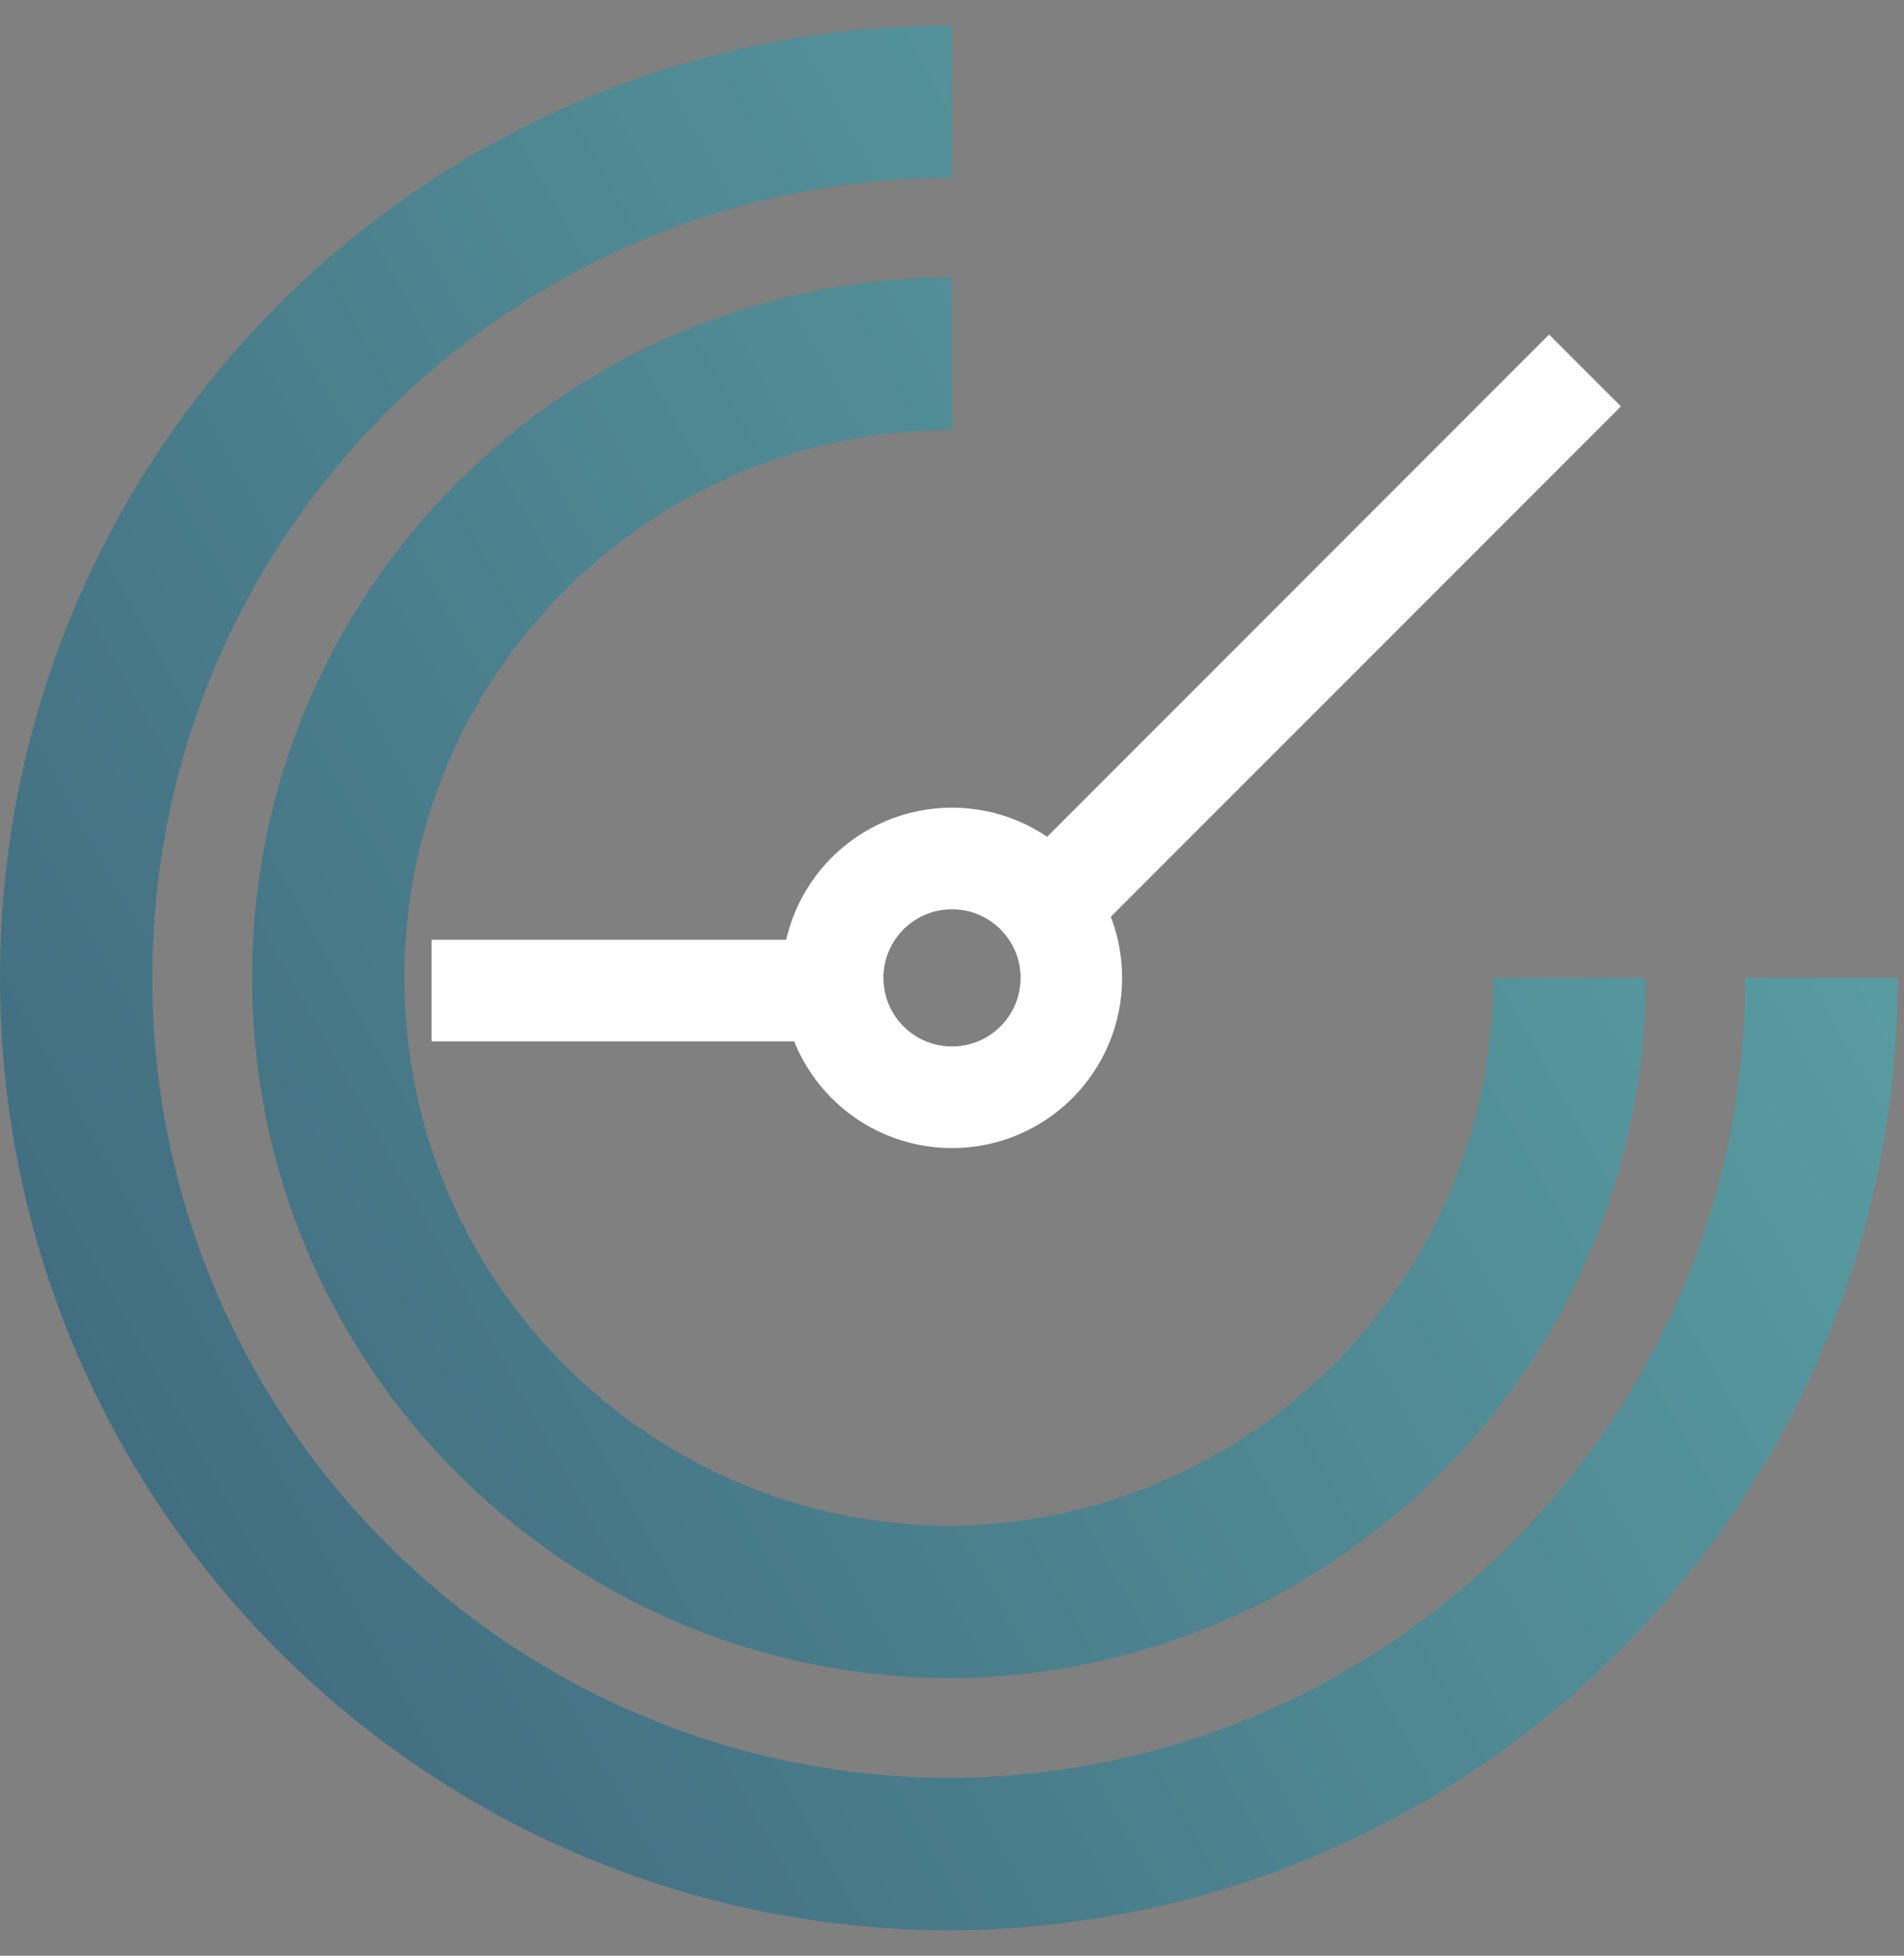
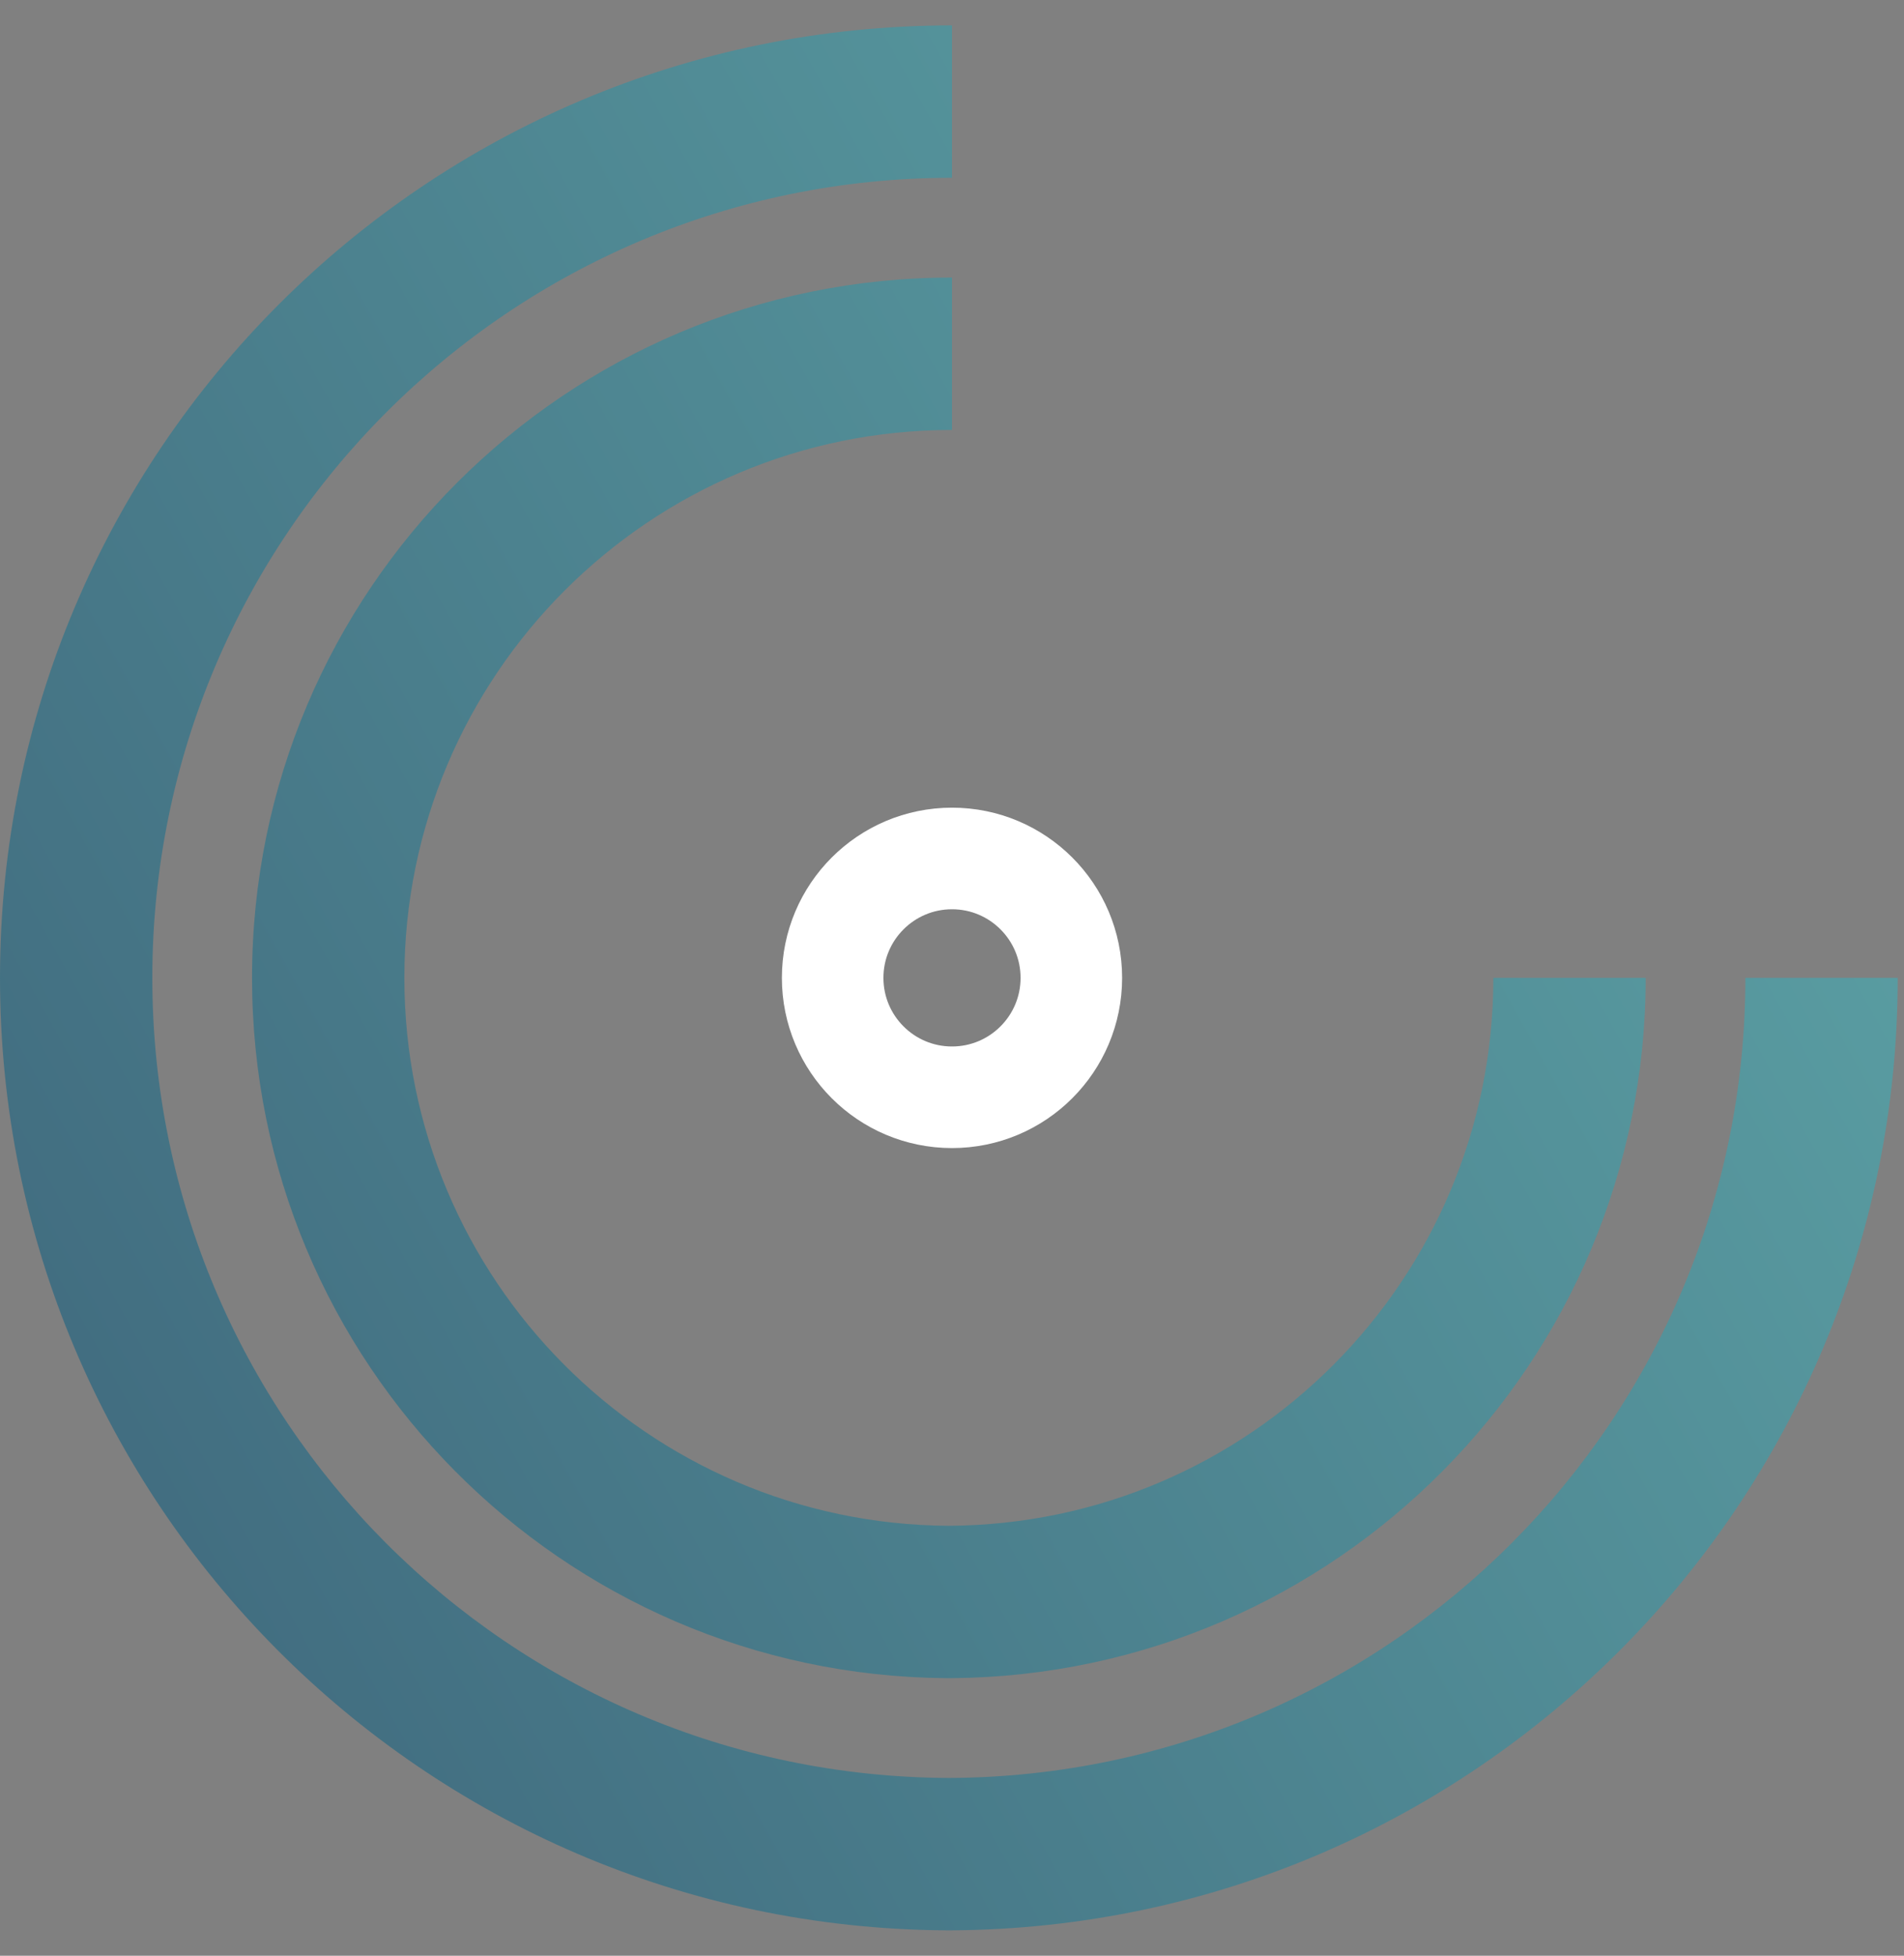
<svg xmlns="http://www.w3.org/2000/svg" width="75" height="77" viewBox="0 0 75 77" fill="none">
  <rect x="0" y="0" width="75" height="77" fill="#808080" stroke="none" />
-   <path fill-rule="evenodd" clip-rule="evenodd" d="M6 38.5C6 21.103 20.103 7 37.5 7V1C16.789 1 0 17.789 0 38.5C0 59.128 16.655 75.866 37.252 75.999V76L37.376 76L37.5 76V75.999C58.096 75.866 74.752 59.128 74.752 38.5H68.752C68.752 55.856 54.716 69.933 37.376 70C20.036 69.933 6 55.856 6 38.5ZM37.5 16.928C25.586 16.928 15.928 26.586 15.928 38.5C15.928 50.368 25.511 59.997 37.361 60.072C49.225 60.013 58.824 50.377 58.824 38.5H64.824C64.824 53.645 52.613 65.938 37.5 66.071V66.072C37.452 66.072 37.404 66.072 37.357 66.072C37.322 66.072 37.287 66.072 37.252 66.072V66.071C22.139 65.938 9.928 53.645 9.928 38.5C9.928 23.273 22.272 10.928 37.5 10.928V16.928Z" fill="url(#paint0_linear_204_12041)" />
+   <path fill-rule="evenodd" clip-rule="evenodd" d="M6 38.5C6 21.103 20.103 7 37.5 7V1C16.789 1 0 17.789 0 38.5C0 59.128 16.655 75.866 37.252 75.999V76L37.376 76L37.5 76V75.999C58.096 75.866 74.752 59.128 74.752 38.5H68.752C68.752 55.856 54.716 69.933 37.376 70C20.036 69.933 6 55.856 6 38.5M37.5 16.928C25.586 16.928 15.928 26.586 15.928 38.5C15.928 50.368 25.511 59.997 37.361 60.072C49.225 60.013 58.824 50.377 58.824 38.5H64.824C64.824 53.645 52.613 65.938 37.5 66.071V66.072C37.452 66.072 37.404 66.072 37.357 66.072C37.322 66.072 37.287 66.072 37.252 66.072V66.071C22.139 65.938 9.928 53.645 9.928 38.5C9.928 23.273 22.272 10.928 37.5 10.928V16.928Z" fill="url(#paint0_linear_204_12041)" />
  <circle cx="37.5" cy="38.5" r="4.701" stroke="white" stroke-width="4" />
-   <line x1="41.586" y1="35.435" x2="62.435" y2="14.586" stroke="white" stroke-width="4" />
-   <line x1="17" y1="39" x2="33" y2="39" stroke="white" stroke-width="4" />
  <defs>
    <linearGradient id="paint0_linear_204_12041" x1="-30.034" y1="132.677" x2="144.133" y2="35.944" gradientUnits="userSpaceOnUse">
      <stop stop-color="#2C4262" />
      <stop offset="0.955" stop-color="#6ABEB9" />
    </linearGradient>
  </defs>
</svg>